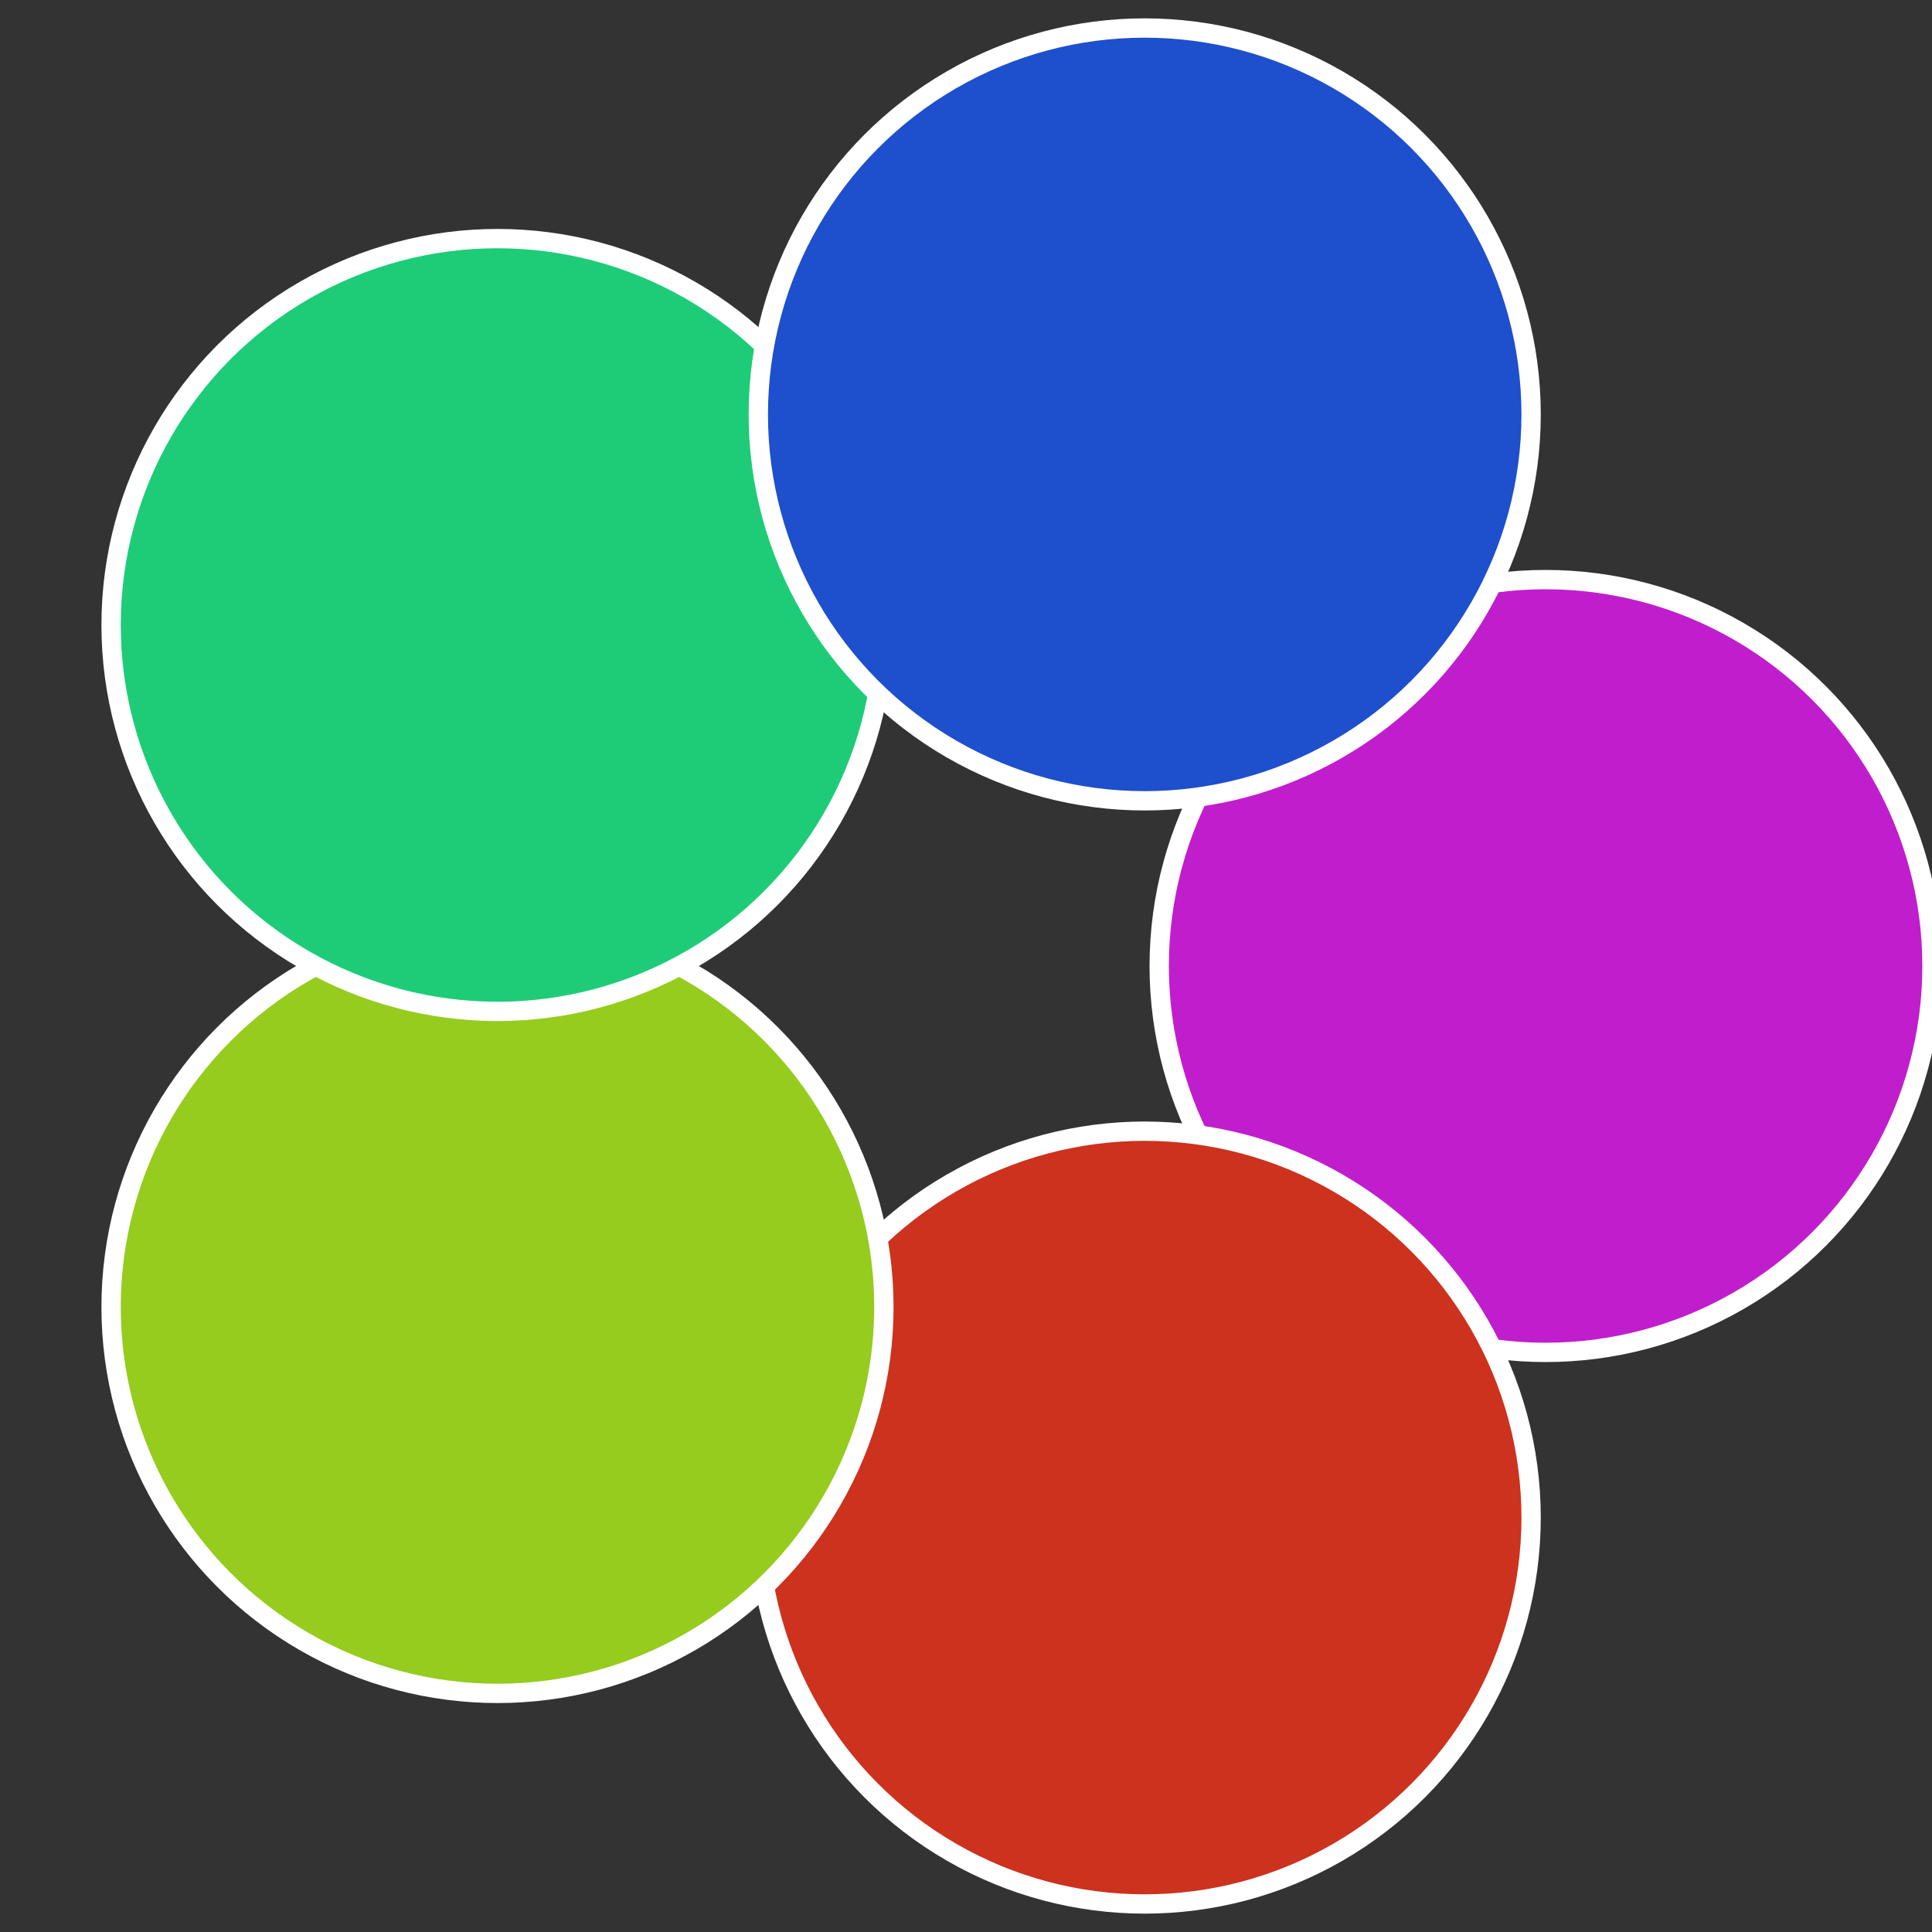
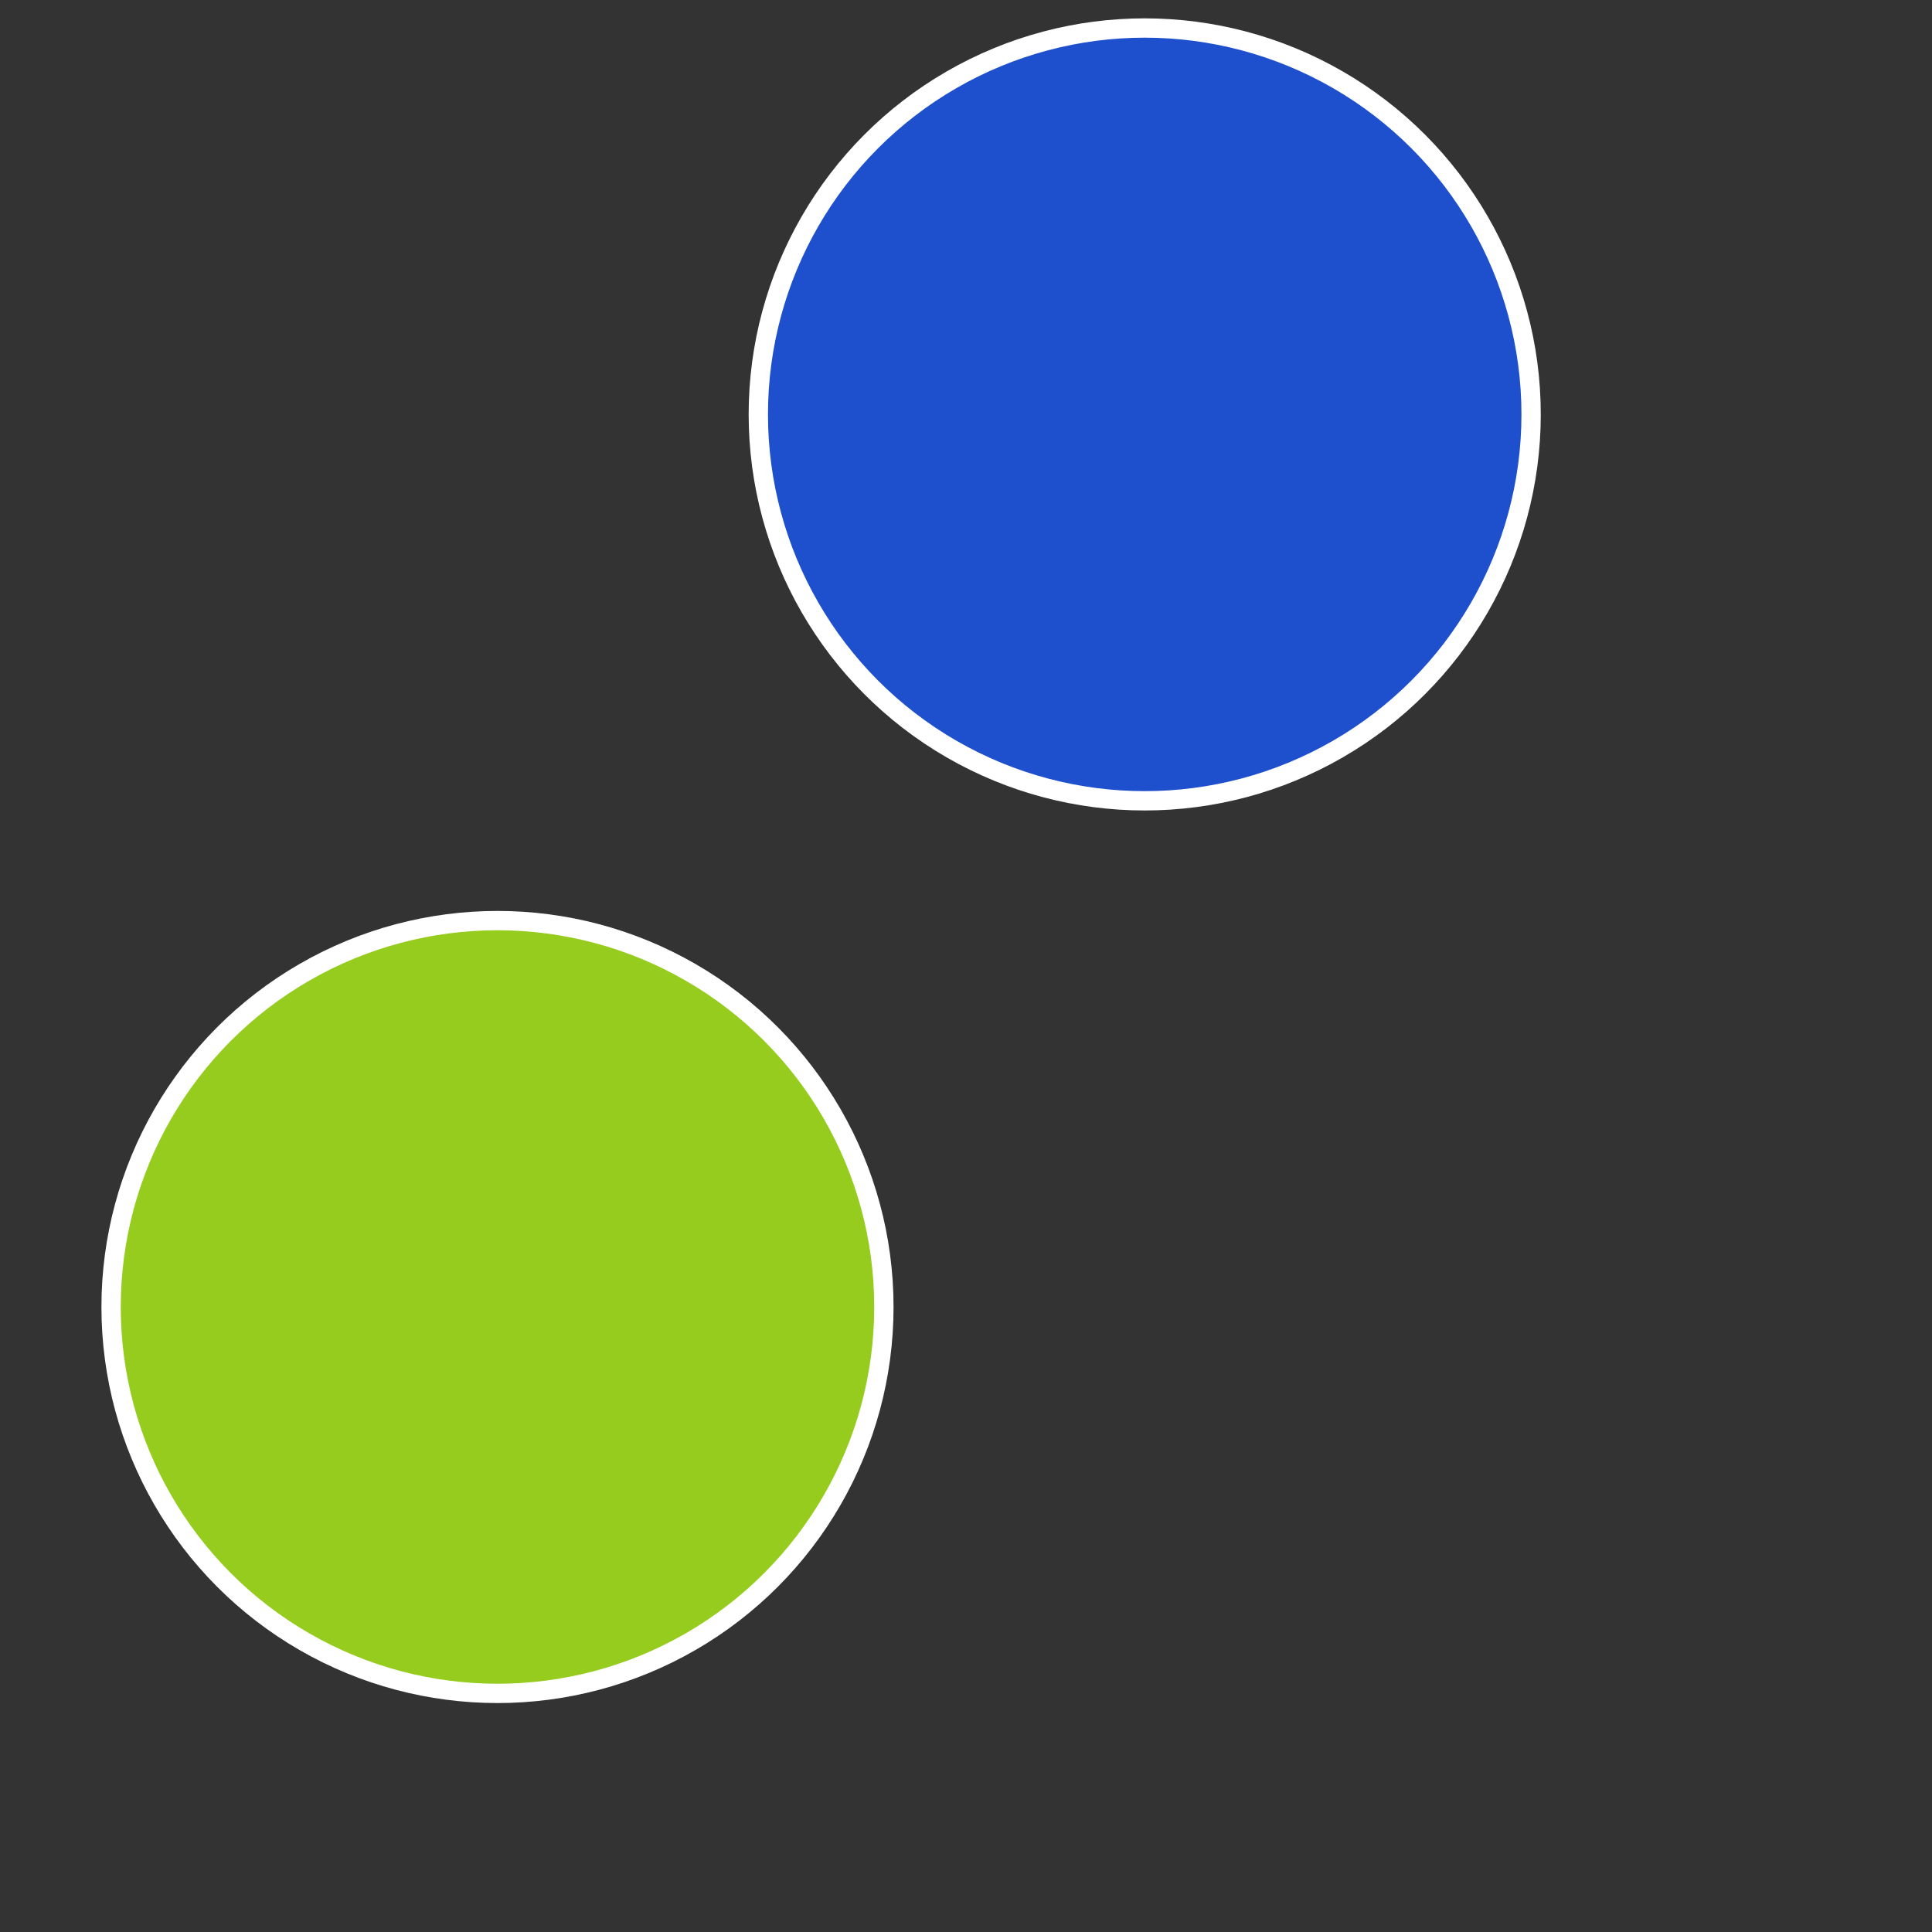
<svg xmlns="http://www.w3.org/2000/svg" width="500" height="500" viewBox="-1 -1 2 2">
  <rect x="-1" y="-1" width="2" height="2" fill="#333333" stroke="none" />
-   <circle cx="0.6" cy="0" r="0.4" fill="#c01ecc" stroke="#fff" stroke-width="1%" />
-   <circle cx="0.185" cy="0.571" r="0.4" fill="#cc321e" stroke="#fff" stroke-width="1%" />
  <circle cx="-0.485" cy="0.353" r="0.4" fill="#95cc1e" stroke="#fff" stroke-width="1%" />
-   <circle cx="-0.485" cy="-0.353" r="0.4" fill="#1ecc78" stroke="#fff" stroke-width="1%" />
  <circle cx="0.185" cy="-0.571" r="0.4" fill="#1e4fcc" stroke="#fff" stroke-width="1%" />
</svg>